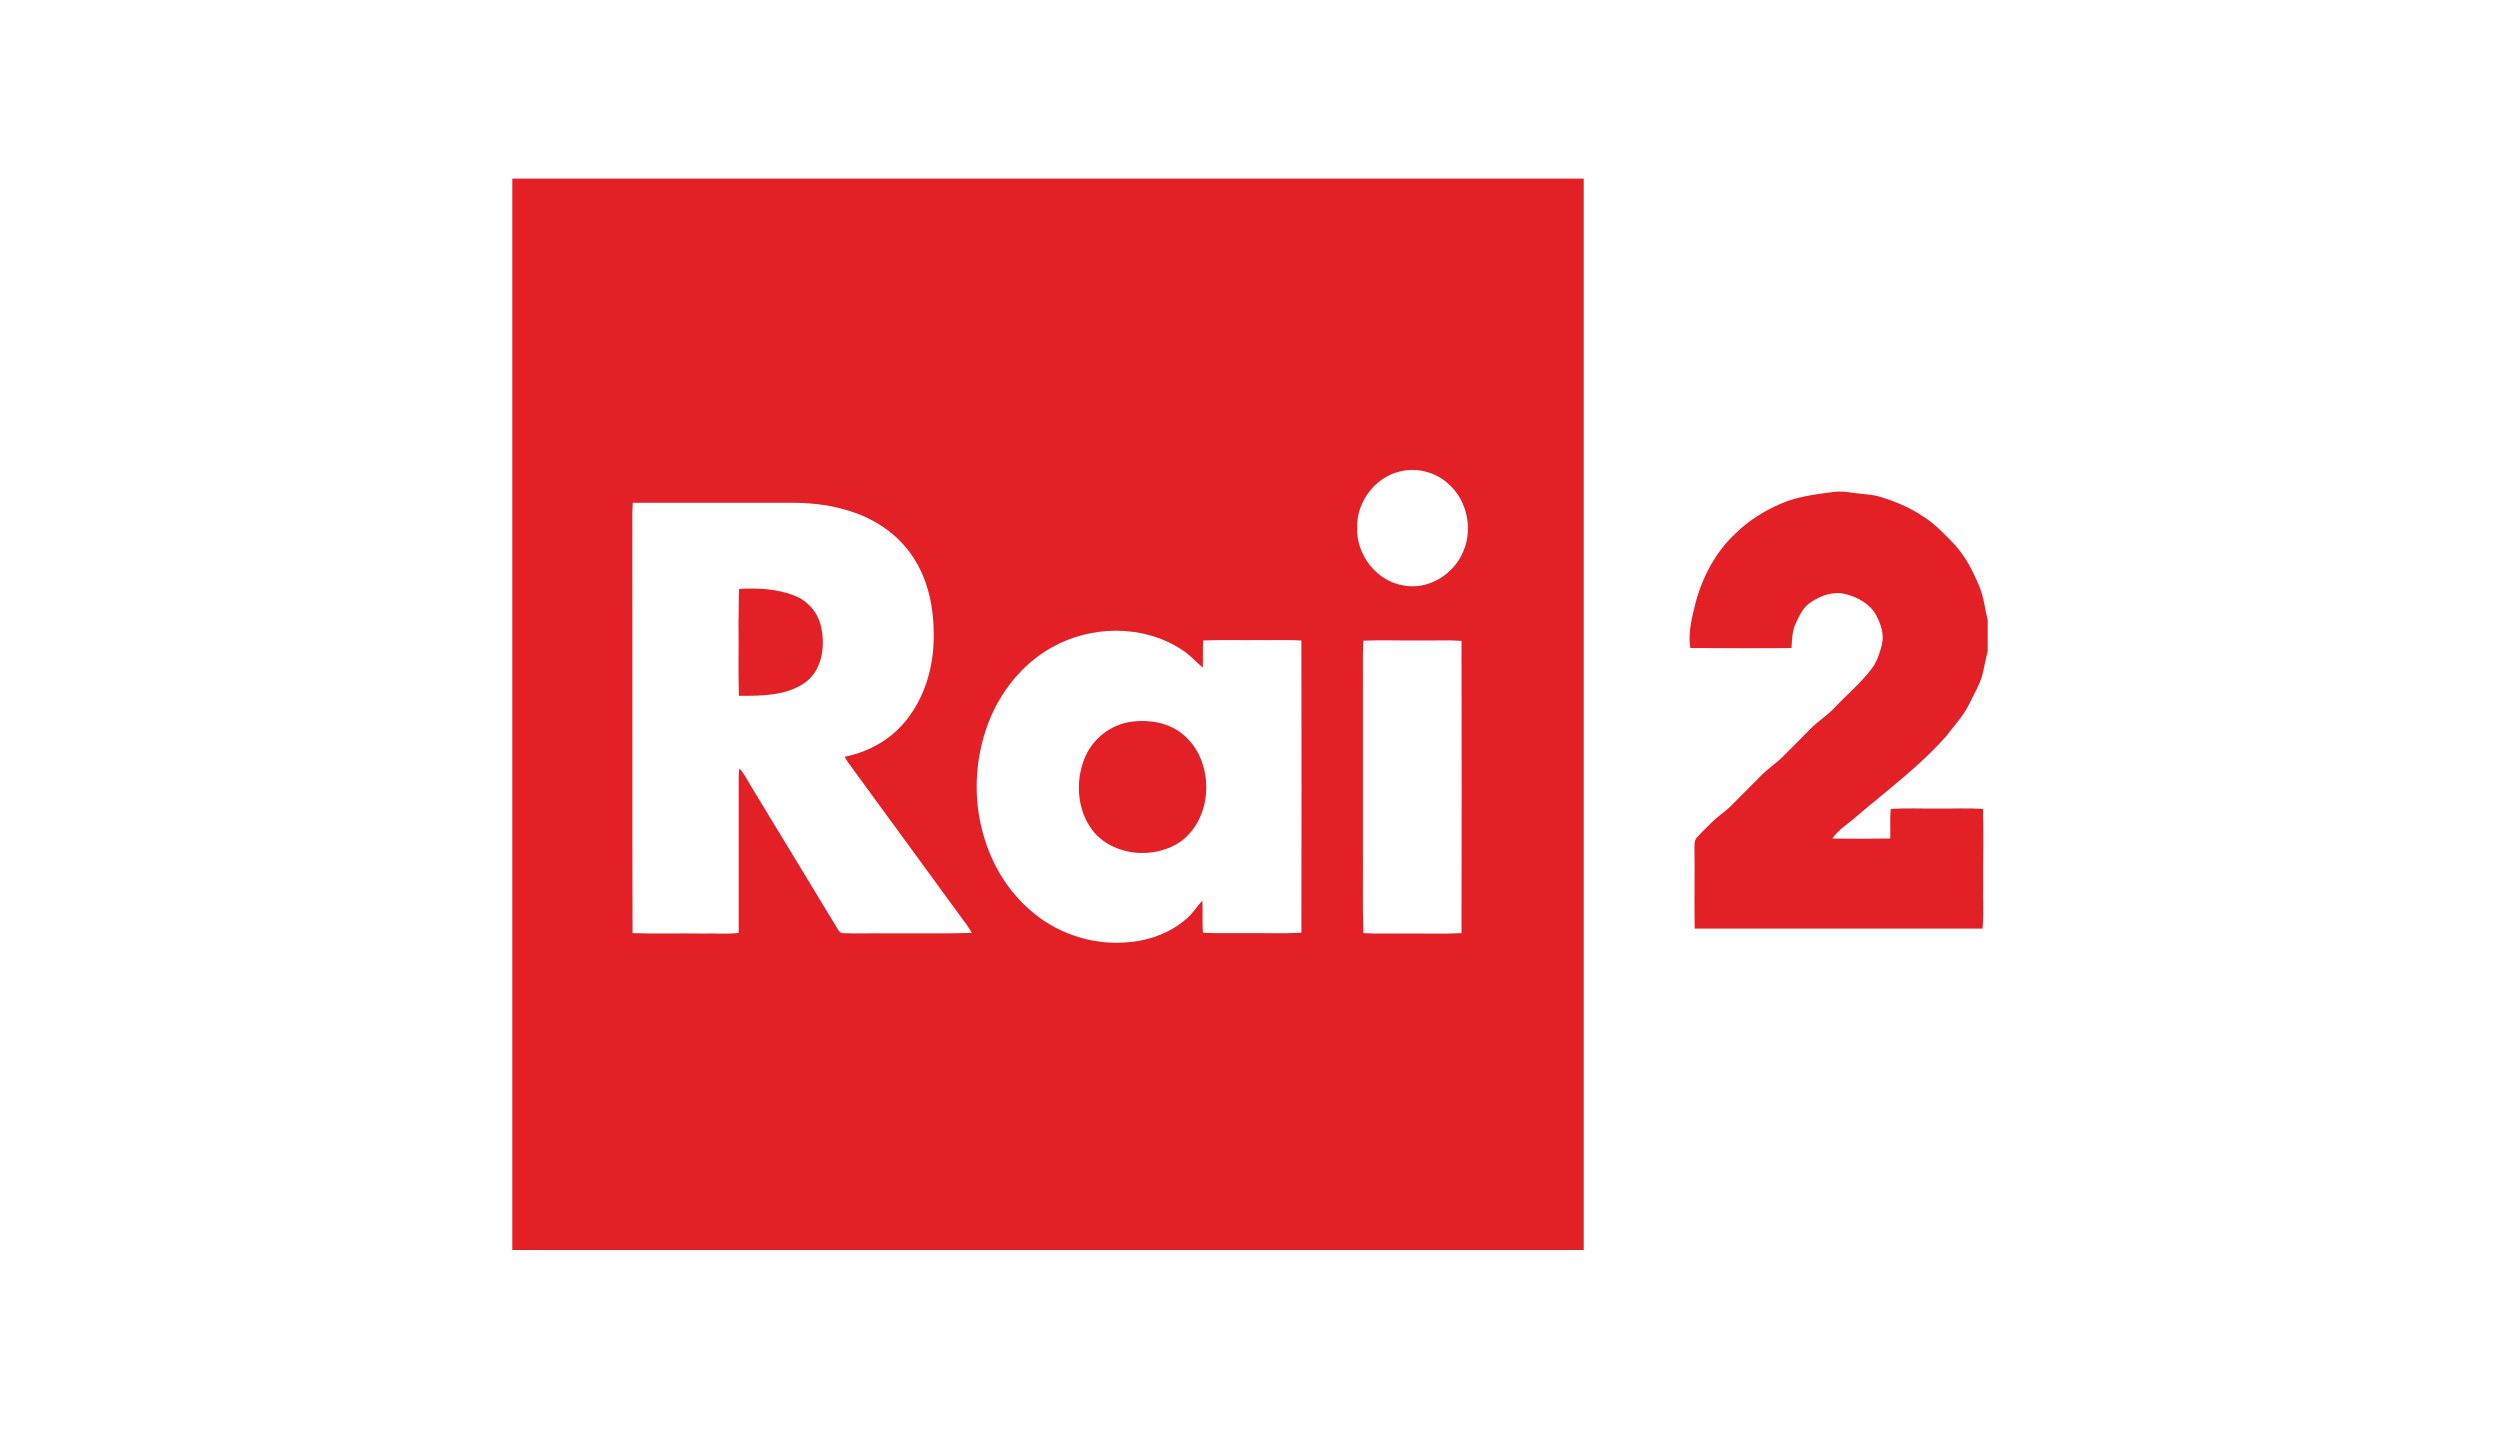
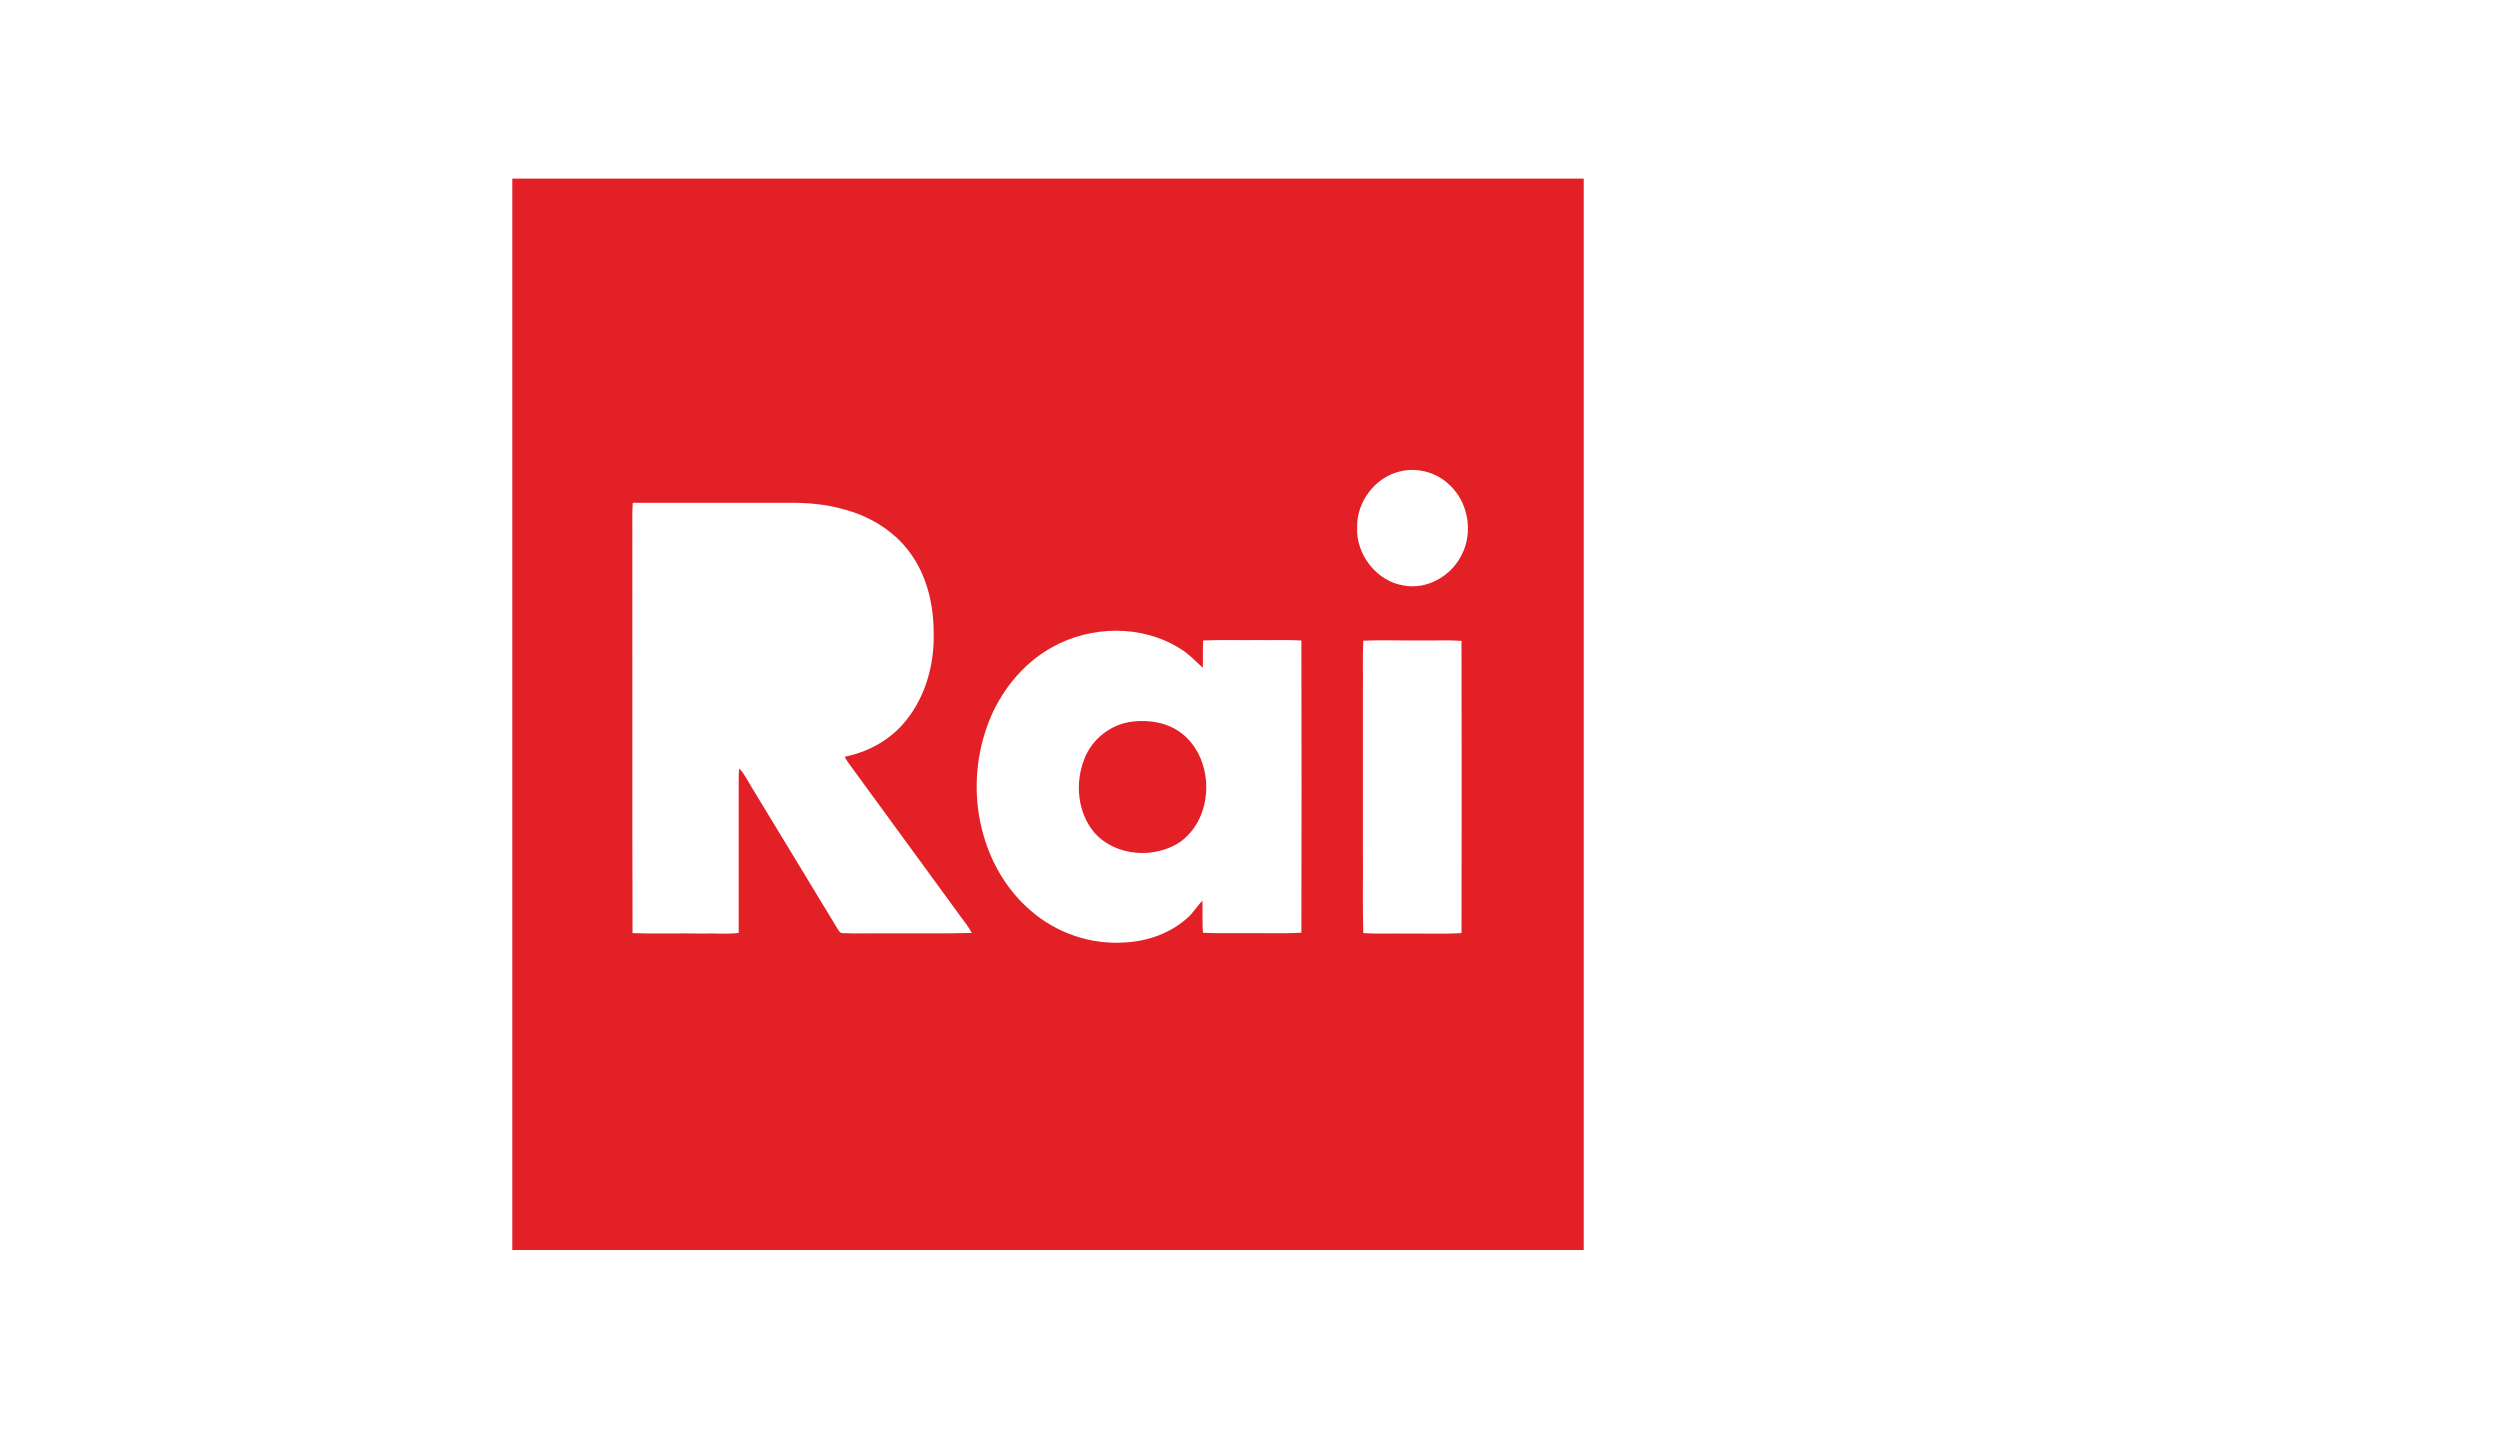
<svg xmlns="http://www.w3.org/2000/svg" version="1.0" x="0px" y="0px" viewBox="0 0 1260 720" enable-background="new 0 0 1260 720" xml:space="preserve">
  <g id="Logo">
    <g id="_x23_e32026ff">
      <path fill="#E32026" d="M258.2,90h540c0,180,0,360,0,540h-540V90 M706,237.5c-12.8,2.8-22.3,15.3-22,28.3    c-0.6,13.7,9.8,27.2,23.5,29.3c11.7,2.2,23.9-4.8,29.1-15.3c6.2-11.8,3.3-27.5-6.9-36.2C723.3,237.9,714.2,235.6,706,237.5     M318.9,253.4c-0.4,6.4-0.1,12.7-0.2,19.1c0.1,65.9-0.1,131.8,0.1,197.8c11.8,0.4,23.5,0,35.3,0.2c6.1-0.2,12.2,0.4,18.2-0.3    c0-26.1,0-52.1,0-78.2c0-1.6,0.1-3.1,0.3-4.7c2.8,2.9,4.4,6.6,6.5,9.9c14.4,23.8,28.9,47.5,43.2,71.2c0.6,0.9,1.2,2,2.5,1.9    c7,0.3,14,0,21,0.1c14.7-0.1,29.4,0.2,44-0.2c-1.6-2.9-3.6-5.6-5.6-8.2c-19-25.9-37.8-51.9-56.8-77.8c-0.6-0.9-1.2-1.8-1.7-2.8    c11-2.2,21.4-7.6,29-16c11-12.2,16-28.8,15.9-45c0.1-13.8-2.7-28-10.4-39.6c-7.8-12-20.5-20.2-34.2-23.9c-9.4-2.8-19.2-3.6-29-3.5    C371,253.4,345,253.4,318.9,253.4 M529.9,326.4c-14.7,8.3-25.8,22.3-31.8,38c-6.8,18-7.8,38.1-2.4,56.6    c4.1,14.5,12.2,28,23.6,37.8c12.9,11.4,30.4,17.4,47.6,16.2c11.6-0.6,23.2-4.7,31.8-12.6c2.8-2.5,4.7-5.8,7.3-8.5    c0.3,5.4-0.2,10.8,0.3,16.2c7,0.4,14.1,0.1,21.1,0.2c9.5-0.1,19,0.3,28.5-0.2c0.1-49.1,0.1-98.2,0-147.3    c-7.2-0.4-14.5-0.1-21.7-0.2c-9.3,0.1-18.6-0.2-27.8,0.2c-0.3,4.6,0,9.1-0.2,13.7c-3.6-3.1-6.7-6.7-10.8-9.2    C576,314.7,549.8,315.1,529.9,326.4 M687.1,322.9c-0.4,8.2-0.1,16.3-0.2,24.5c0,27.2,0,54.4,0,81.6c0.1,13.8-0.2,27.5,0.2,41.3    c7,0.4,14.1,0.1,21.1,0.2c9.5-0.1,19,0.3,28.4-0.2c0.1-49.1,0.1-98.2,0-147.3c-6.9-0.5-13.9-0.1-20.9-0.2    C706.2,322.9,696.7,322.5,687.1,322.9z" />
-       <path fill="#E32026" d="M897.4,253.9c8.5-3.7,17.9-4.8,27-6c3-0.3,6-0.1,8.9,0.4c4.5,0.7,9.2,0.7,13.6,1.9    c7.9,2.3,15.6,5.5,22.5,10.2c5.8,3.6,10.4,8.6,15.1,13.4c6,6.3,9.9,14.1,13.2,22c2.2,5.4,2.7,11.2,4.1,16.8v15.5    c-0.9,3.6-1.6,7.2-2.4,10.8c-1.2,5.7-4.5,10.7-6.9,15.9c-2.9,6-7.6,10.9-11.6,16.2c-13.3,15.1-29.5,27.1-44.8,40.1    c-4.2,3.8-9.3,6.7-12.6,11.5c9.7,0.2,19.5,0.1,29.2,0c0.1-5-0.2-9.9,0.2-14.9c7.9-0.5,15.8-0.1,23.7-0.2    c7.6,0.1,15.2-0.3,22.8,0.2c0.4,12.9,0,25.9,0.1,38.8c-0.2,7.2,0.4,14.4-0.3,21.5c-48.4,0-96.7,0-145.1,0    c-0.2-13.3,0.1-26.7-0.1-40.1c0.1-2-0.3-4.4,1.4-6c2.2-2.5,4.7-4.8,7.1-7.2c3.3-3.4,7.5-5.9,10.8-9.4c4.7-4.8,9.5-9.5,14.2-14.3    c3.5-3.6,7.7-6.3,11.2-9.8c4.6-4.7,9.3-9.2,13.8-13.9c3.9-4,8.8-6.9,12.5-11c6-6.4,12.8-12,18.1-19c2.8-3.5,4.2-7.9,5.3-12.2    c1.4-5.2-0.4-10.6-2.9-15.2c-3.2-5.7-9.4-9-15.5-10.5c-6-1.5-12.3,0.7-17.3,4.1c-3.9,2.5-5.9,6.8-7.7,10.8    c-1.8,3.8-1.8,8.2-2.1,12.3c-17,0.2-34,0.1-51,0c-1.1-6.9,0.5-13.9,2.1-20.6c3.4-14.1,10.3-27.7,21.1-37.5    C881.4,262.3,889.2,257.5,897.4,253.9z" />
-       <path fill="#E32026" d="M372.5,296.8c9.4-0.5,19.1-0.1,27.9,3.4c6.8,2.6,12.1,8.8,13.5,16c2.1,9.8,0.4,21.9-8.4,28    c-9.6,6.6-21.9,6.5-33.1,6.5c-0.4-12.6,0-25.2-0.2-37.8C372.4,307.5,372.2,302.2,372.5,296.8z" />
      <path fill="#E32026" d="M570.6,363.7c8.7-1.1,18.2,0.5,25.2,6.1c16.4,13,16.3,41.9-0.8,54.4c-12.9,8.8-32.7,7.5-43.3-4.4    c-8.7-10.1-10-25.2-5.2-37.3C550.4,372.4,559.9,365,570.6,363.7z" />
    </g>
  </g>
  <g id="Hilfslinien">
</g>
  <g id="Description">
</g>
</svg>